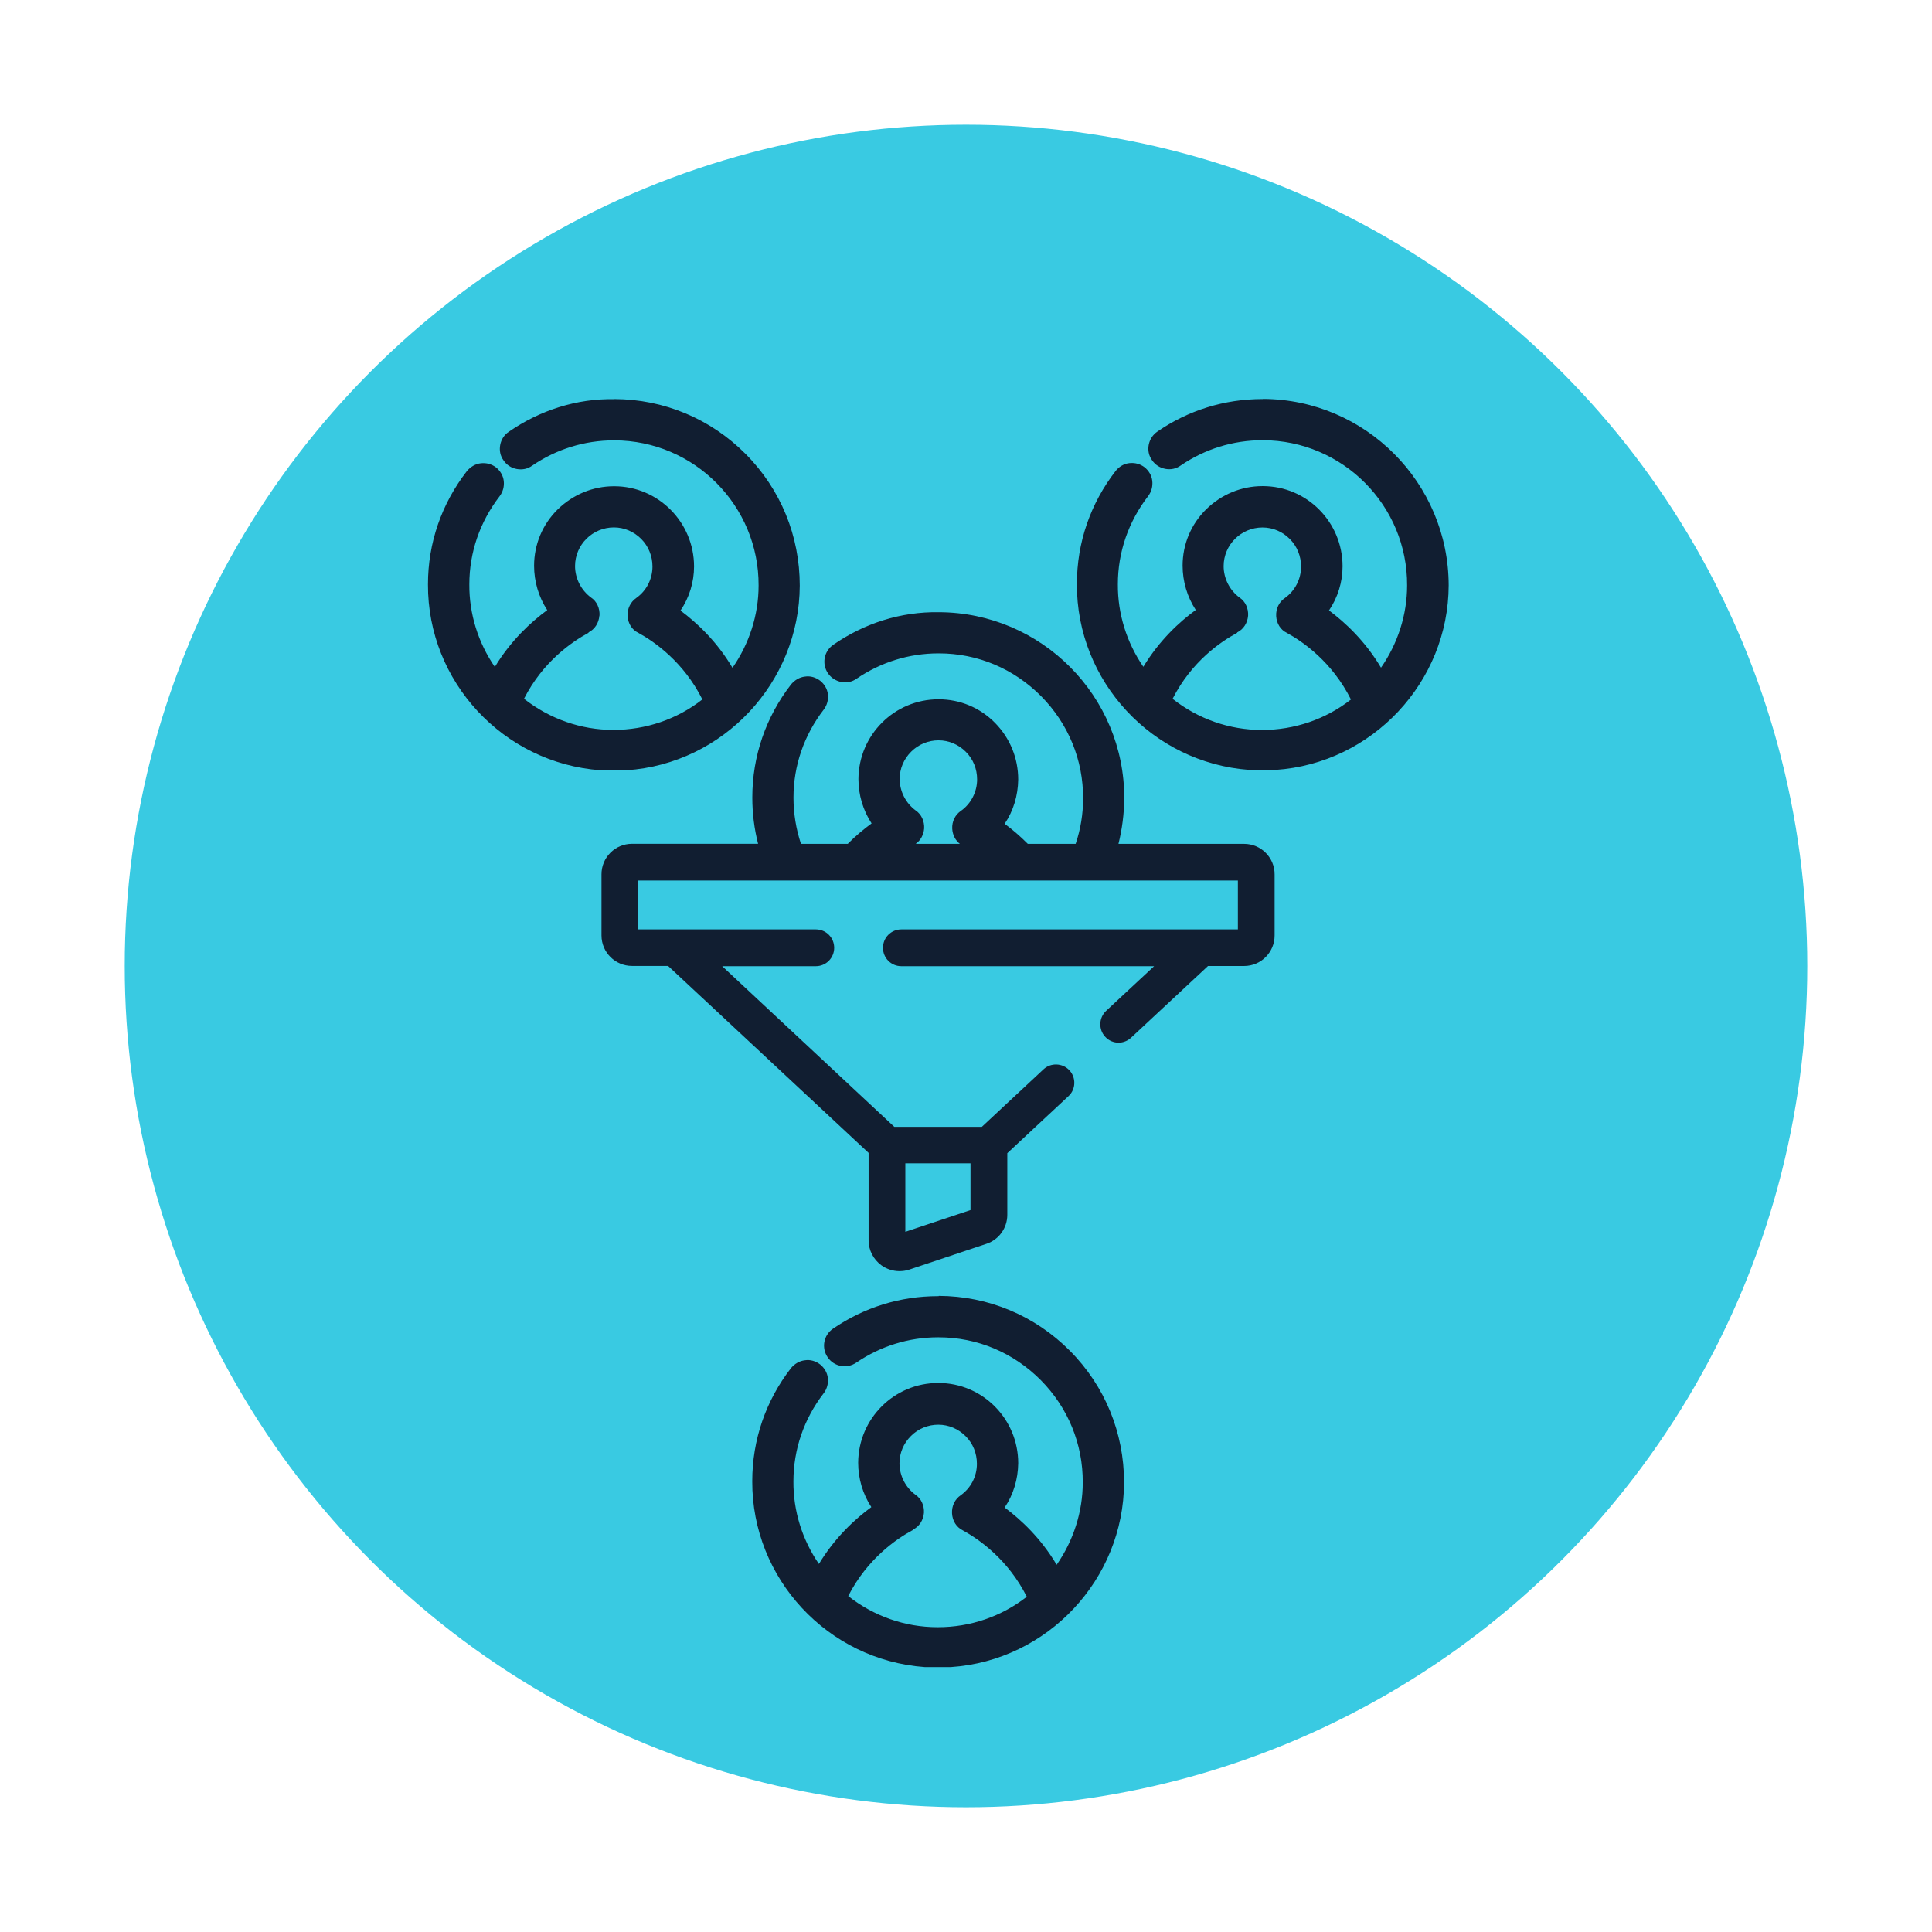
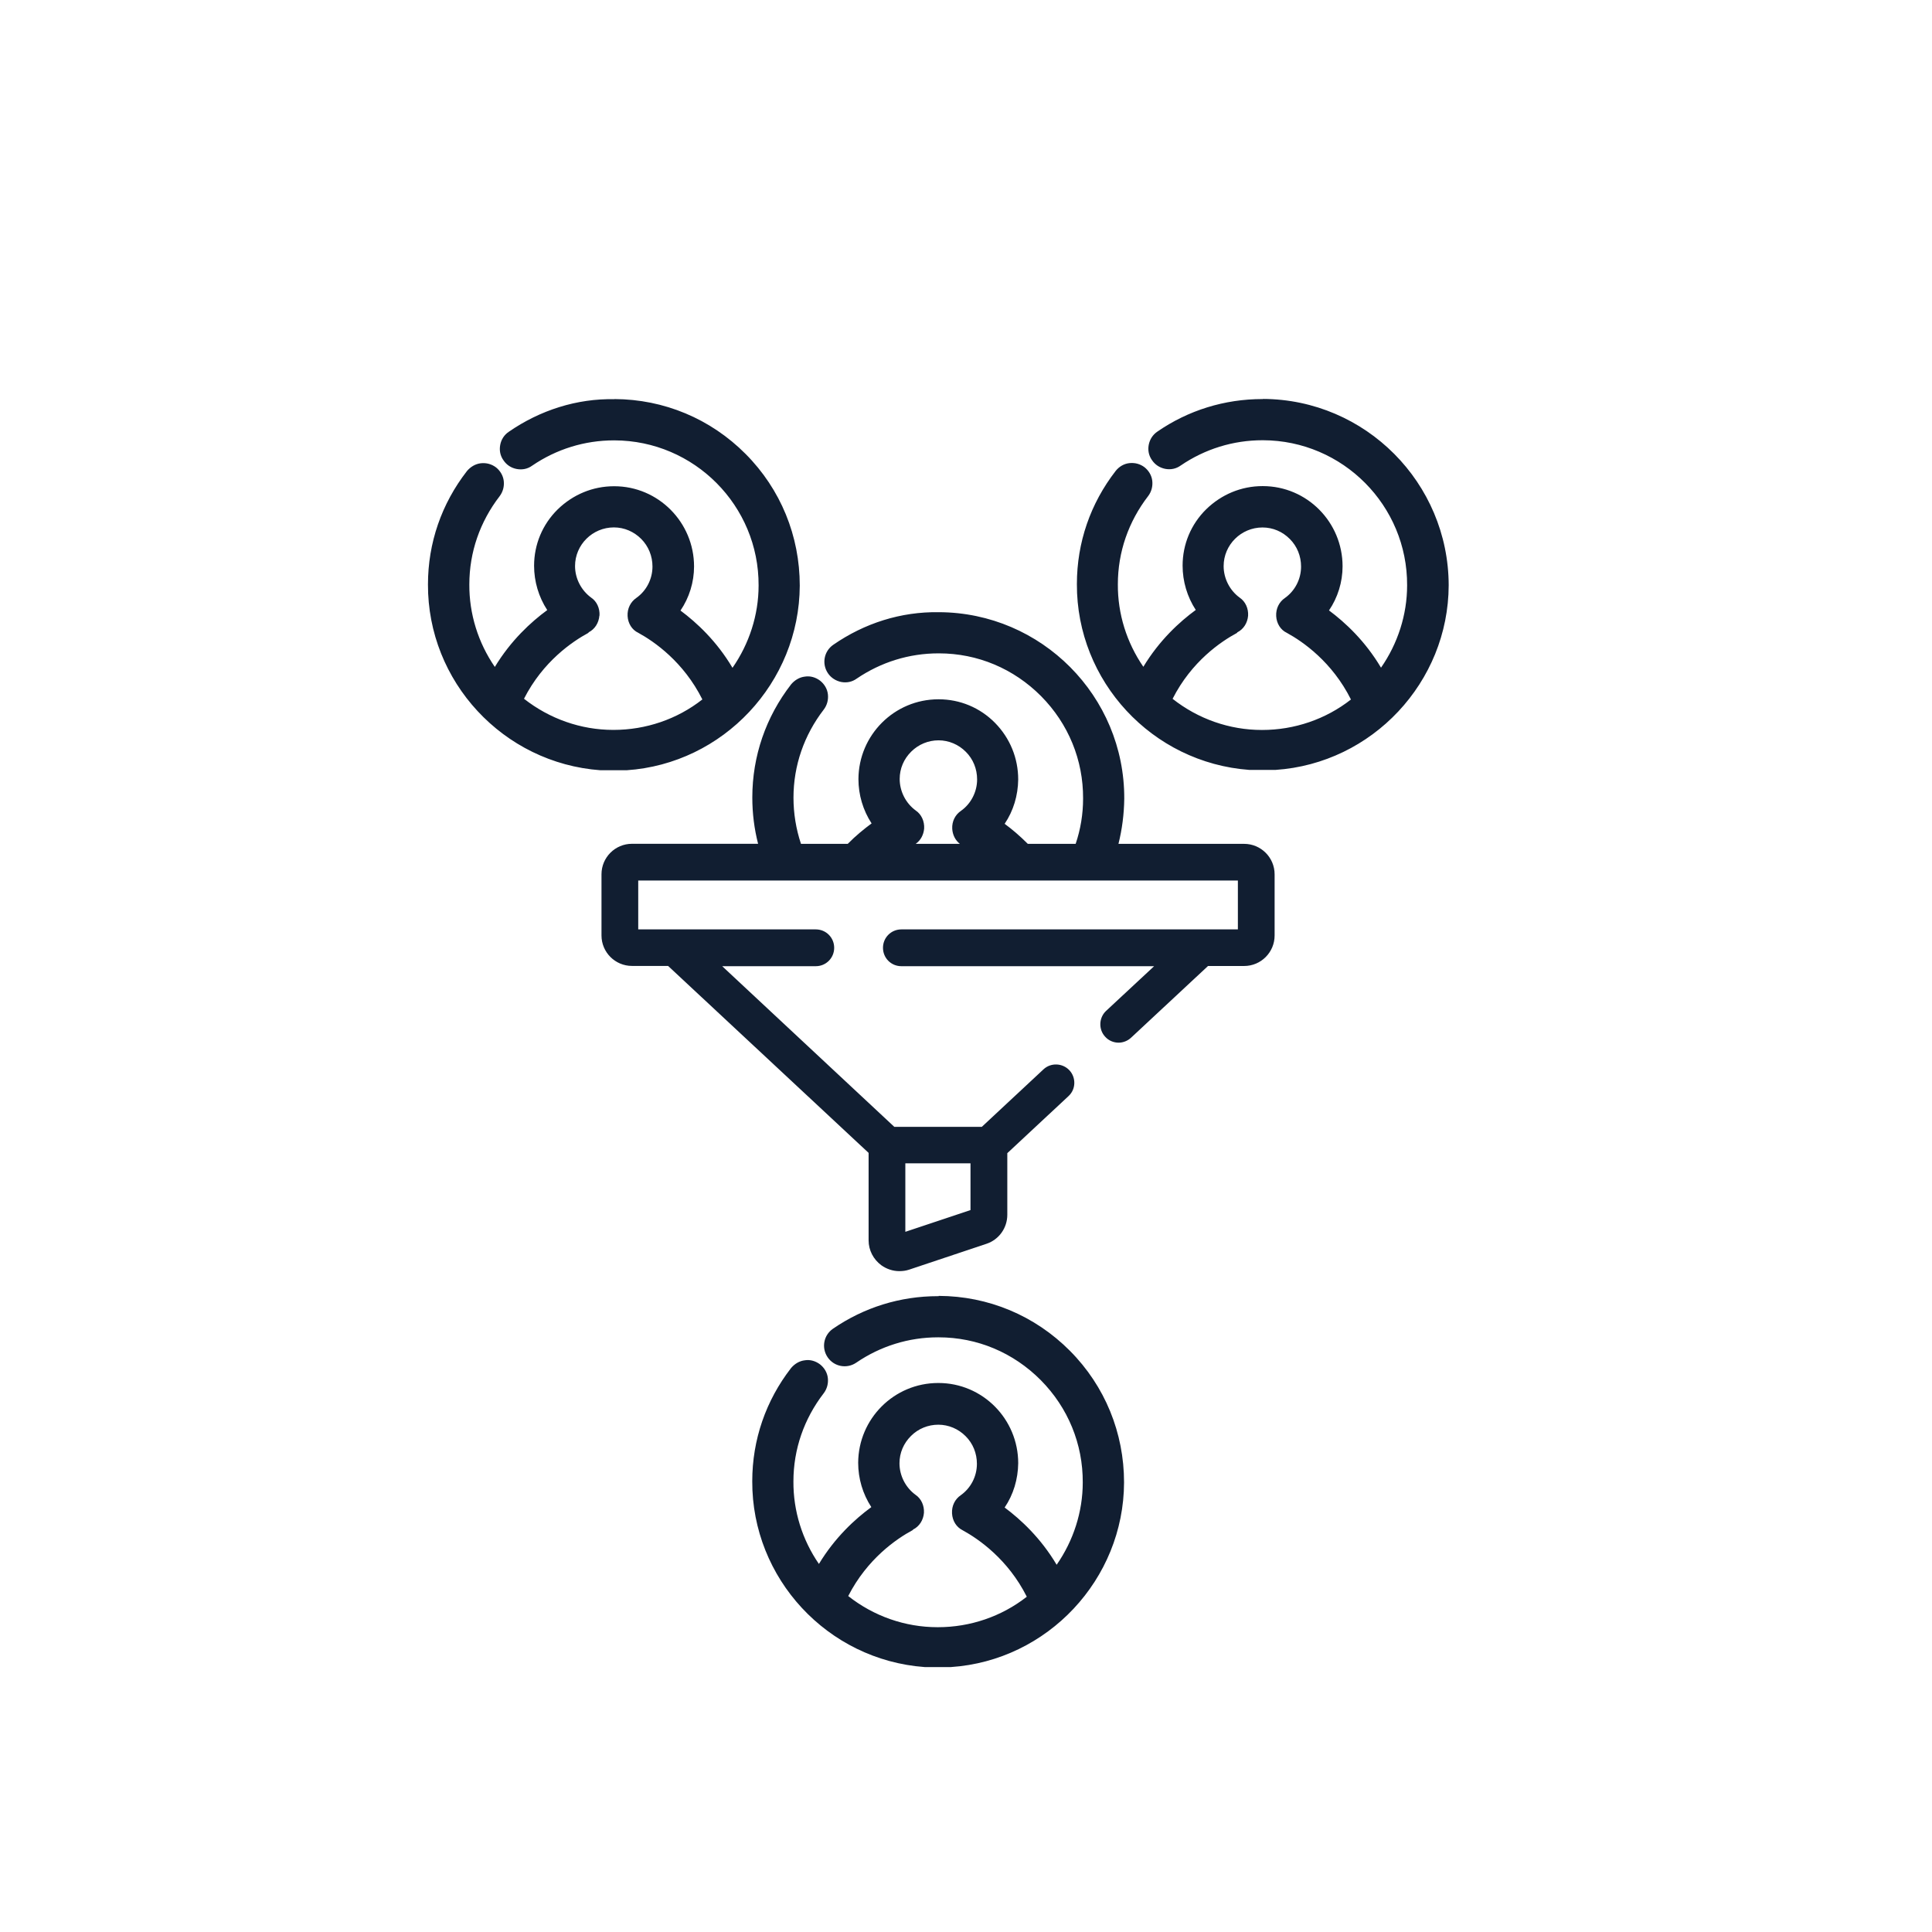
<svg xmlns="http://www.w3.org/2000/svg" id="Layer_1" viewBox="0 0 283.46 283.46">
  <defs>
    <style>.cls-1{fill:#39cae2;}.cls-2{fill:#111e31;fill-rule:evenodd;}</style>
  </defs>
-   <circle class="cls-1" cx="141.73" cy="141.73" r="123.43" />
  <path class="cls-2" d="M90.15,58.55c7.26.03,14.1,2.88,19.25,8.06,5.15,5.18,7.94,12.04,7.94,19.31-.06,14.22-11.22,26.14-25.41,27.09h-3.83c-14.28-1.04-25.37-13.02-25.31-27.27,0-6.07,1.99-11.83,5.73-16.64.52-.61,1.23-1.04,2.02-1.13.83-.09,1.59.12,2.24.61.61.49,1.04,1.2,1.13,1.99.09.8-.12,1.59-.61,2.24-2.88,3.74-4.44,8.21-4.44,12.93-.03,4.32,1.29,8.55,3.74,12.11,2.36-3.89,5.3-6.59,7.69-8.34-1.26-1.93-1.93-4.2-1.93-6.5,0-3.13,1.23-6.07,3.46-8.27,2.24-2.18,5.15-3.4,8.27-3.4h.03c6.47,0,11.71,5.3,11.71,11.77,0,2.3-.7,4.57-1.99,6.47,2.39,1.78,5.3,4.47,7.63,8.4,2.45-3.52,3.83-7.75,3.83-12.07.06-11.71-9.44-21.27-21.15-21.3h-.06c-4.32,0-8.46,1.29-12.01,3.71-.67.49-1.47.64-2.27.49-.8-.15-1.47-.58-1.93-1.26-.49-.67-.64-1.47-.49-2.27s.58-1.47,1.26-1.93c4.57-3.16,9.99-4.9,15.51-4.78ZM87.94,90.33c-.09,1.07-.67,1.99-1.59,2.45v.06c-2.39,1.29-6.68,4.2-9.47,9.68,3.74,2.94,8.34,4.57,13.09,4.57h.06c4.72,0,9.32-1.56,13.02-4.47-2.76-5.52-7.05-8.49-9.41-9.78-.92-.43-1.5-1.38-1.56-2.45-.06-1.1.43-2.08,1.29-2.67,1.47-1.04,2.36-2.76,2.36-4.6,0-1.53-.58-2.97-1.65-4.05-1.07-1.07-2.48-1.69-4.01-1.69-3.13,0-5.7,2.54-5.7,5.67,0,1.81.89,3.55,2.36,4.63.83.55,1.29,1.56,1.23,2.64ZM185.3,58.55h-.09c-5.55,0-10.88,1.65-15.41,4.78-.67.46-1.1,1.13-1.26,1.93-.15.8,0,1.59.49,2.27.46.67,1.13,1.1,1.93,1.26.8.15,1.59,0,2.27-.49,3.55-2.42,7.69-3.71,12.01-3.71h.06c11.71.03,21.21,9.59,21.15,21.3,0,4.32-1.38,8.55-3.83,12.07-2.33-3.92-5.24-6.62-7.63-8.4,1.29-1.9,1.99-4.17,1.99-6.47,0-6.47-5.21-11.77-11.71-11.77h-.03c-3.13,0-6.04,1.23-8.27,3.4-2.24,2.21-3.46,5.15-3.46,8.27,0,2.3.67,4.57,1.93,6.5-2.39,1.75-5.33,4.44-7.69,8.34-2.45-3.56-3.77-7.78-3.74-12.11,0-4.72,1.56-9.19,4.44-12.93.49-.64.7-1.44.61-2.24-.09-.8-.52-1.5-1.13-1.99-.64-.49-1.41-.7-2.24-.61-.8.09-1.5.52-1.99,1.13-3.71,4.78-5.7,10.51-5.7,16.61-.06,14.25,11.03,26.23,25.31,27.27h3.83c14.19-.95,25.37-12.87,25.41-27.09-.03-15.02-12.2-27.27-27.24-27.34ZM181.53,92.78c.92-.46,1.5-1.38,1.59-2.45.06-1.07-.4-2.08-1.23-2.64-1.47-1.07-2.36-2.82-2.36-4.63,0-3.13,2.57-5.67,5.7-5.67,1.53,0,2.94.61,4.01,1.69,1.07,1.07,1.65,2.51,1.65,4.05,0,1.84-.89,3.55-2.36,4.6-.86.58-1.35,1.56-1.29,2.67.06,1.07.64,2.02,1.56,2.45,2.36,1.29,6.65,4.26,9.41,9.78-3.71,2.91-8.31,4.47-13.02,4.47h-.06c-4.75,0-9.35-1.62-13.09-4.57,2.79-5.49,7.08-8.4,9.47-9.68v-.06ZM132.83,170.68h9.56v6.86l-9.56,3.19v-10.05ZM111.23,123.8h-18.51c-2.48,0-4.47,2.02-4.47,4.47v8.98c0,2.48,2.02,4.47,4.47,4.47h5.3l29.42,27.43v12.84c0,1.44.7,2.79,1.87,3.65.77.55,1.69.86,2.64.86.49,0,.95-.06,1.41-.21l11.37-3.8c1.84-.61,3.06-2.33,3.06-4.26v-9.04l8.98-8.37c1.1-1.01,1.13-2.73.12-3.8-1.01-1.07-2.73-1.13-3.8-.12l-9.04,8.43h-12.84l-25.25-23.57h13.73c1.5,0,2.7-1.2,2.7-2.7s-1.2-2.7-2.7-2.7h-26.05v-7.17h87.98v7.17h-49.37c-1.5,0-2.7,1.2-2.7,2.7s1.19,2.7,2.7,2.7h37.08l-7.05,6.56c-1.07,1.01-1.13,2.73-.12,3.8.52.58,1.26.86,1.96.86.64,0,1.32-.25,1.84-.74l11.28-10.51h5.3c2.48,0,4.47-2.02,4.47-4.47v-8.98c0-2.48-2.02-4.47-4.47-4.47h-18.44c.53-2.12.82-4.34.85-6.62.06-15.05-12.14-27.31-27.18-27.37-5.61-.09-10.94,1.62-15.51,4.78-1.38.95-1.72,2.82-.77,4.2.46.67,1.16,1.1,1.93,1.26.8.15,1.59,0,2.27-.49,3.56-2.42,7.69-3.71,12.01-3.71h.06c5.67,0,10.97,2.24,14.99,6.28,4.01,4.05,6.19,9.38,6.16,15.02,0,2.29-.37,4.52-1.09,6.65h-7.02c-1.17-1.17-2.33-2.16-3.4-2.94,1.29-1.9,1.96-4.17,1.99-6.5,0-3.13-1.2-6.07-3.4-8.31-2.21-2.24-5.15-3.46-8.27-3.46h-.03c-6.47,0-11.71,5.24-11.74,11.71,0,2.3.67,4.57,1.93,6.5-1.08.8-2.3,1.78-3.5,3h-6.86c-.73-2.19-1.1-4.48-1.1-6.77,0-4.72,1.56-9.19,4.44-12.93.49-.64.7-1.44.61-2.24-.09-.8-.52-1.5-1.13-1.99-.64-.49-1.44-.74-2.24-.61-.8.09-1.5.52-2.02,1.13-3.71,4.78-5.7,10.54-5.7,16.61,0,2.34.29,4.62.85,6.8ZM134.36,123.8c.71-.5,1.15-1.31,1.23-2.24.06-1.07-.4-2.08-1.23-2.64-1.47-1.07-2.36-2.82-2.36-4.63,0-1.53.61-2.94,1.69-4.01s2.51-1.66,4.01-1.66,2.94.61,4.01,1.69c1.07,1.07,1.65,2.51,1.65,4.05,0,1.81-.89,3.56-2.36,4.6-.86.58-1.35,1.56-1.29,2.64.05.89.46,1.7,1.12,2.21h-6.49ZM137.74,190.17h-.12c-5.55,0-10.85,1.65-15.41,4.78-1.38.95-1.72,2.82-.77,4.2.95,1.38,2.82,1.72,4.2.77,3.55-2.42,7.69-3.71,11.98-3.71h.09c5.67,0,10.97,2.24,14.99,6.28,4.01,4.05,6.19,9.38,6.16,15.02,0,4.32-1.38,8.55-3.83,12.07-2.33-3.92-5.24-6.62-7.63-8.4,1.29-1.9,1.96-4.17,1.99-6.5,0-6.47-5.21-11.77-11.71-11.77h-.03c-6.47,0-11.71,5.24-11.74,11.71,0,2.3.67,4.57,1.93,6.5-2.39,1.75-5.33,4.44-7.69,8.34-2.45-3.56-3.77-7.78-3.74-12.11,0-4.72,1.56-9.19,4.44-12.93.49-.64.7-1.44.61-2.24-.09-.8-.52-1.5-1.13-1.99-.64-.49-1.44-.74-2.24-.61-.8.09-1.5.52-2.02,1.13-3.71,4.78-5.7,10.54-5.7,16.61-.06,14.25,11.03,26.23,25.31,27.27h3.83c14.19-.95,25.37-12.87,25.41-27.09,0-7.26-2.79-14.13-7.94-19.31-5.15-5.18-11.98-8.03-19.25-8.06v.03ZM133.97,224.41c.92-.46,1.5-1.38,1.59-2.45.06-1.07-.4-2.08-1.23-2.64-1.47-1.07-2.36-2.82-2.36-4.63,0-1.53.61-2.94,1.69-4.01,1.07-1.07,2.51-1.65,4.01-1.65s2.94.61,4.01,1.69c1.07,1.07,1.65,2.51,1.65,4.05,0,1.84-.89,3.55-2.36,4.6-.86.58-1.35,1.56-1.29,2.67.06,1.1.64,2.02,1.56,2.48,2.36,1.29,6.65,4.26,9.41,9.75-3.71,2.91-8.31,4.47-13.02,4.47h-.09c-4.75,0-9.35-1.62-13.09-4.57,2.79-5.46,7.08-8.4,9.47-9.68l.03-.06Z" />
</svg>